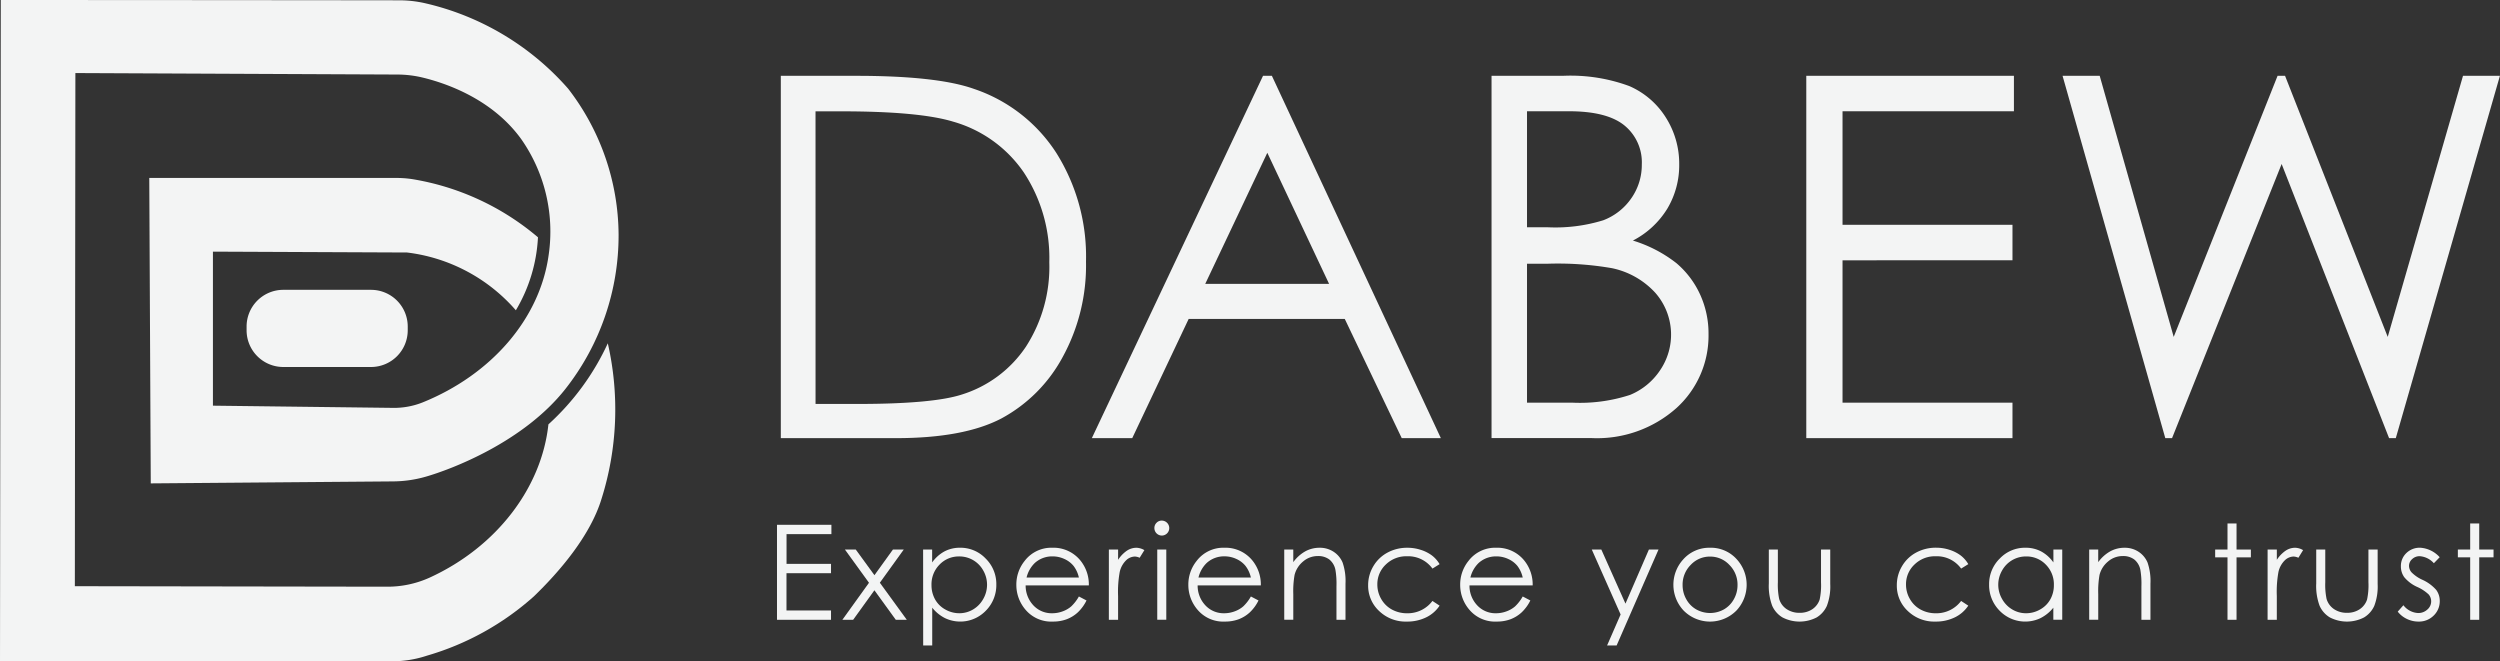
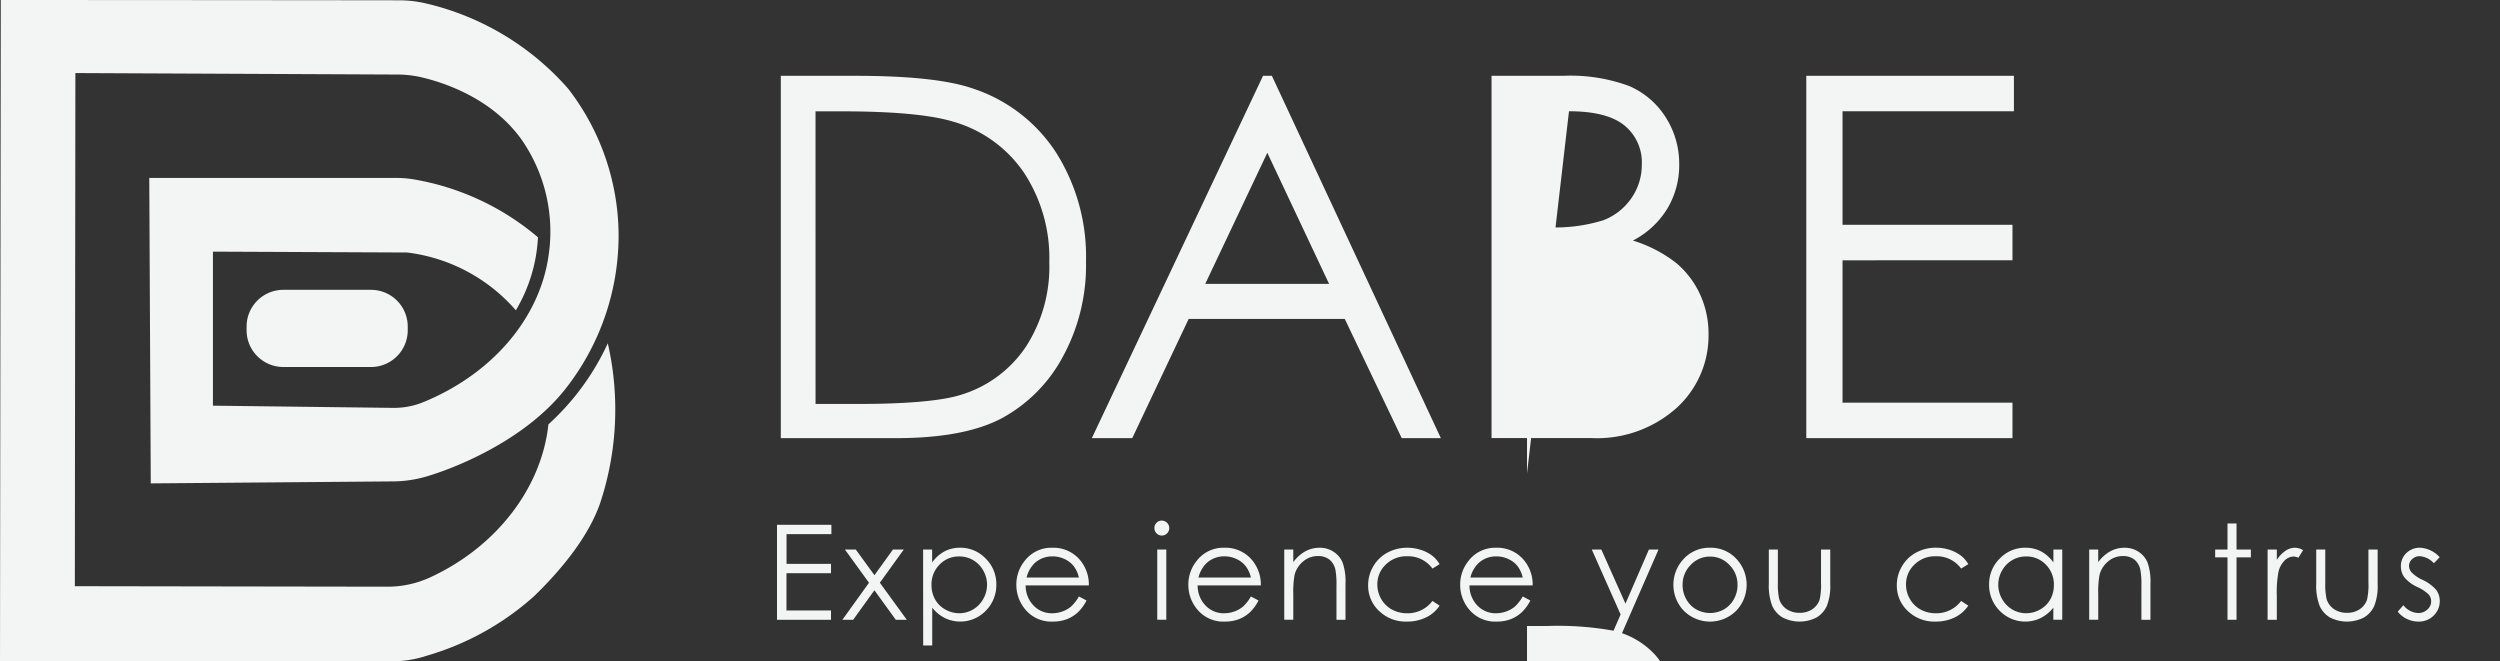
<svg xmlns="http://www.w3.org/2000/svg" id="Сгруппировать_41" data-name="Сгруппировать 41" width="234" height="61.901" viewBox="0 0 234 61.901">
  <rect x="0" y="0" width="234" height="61.901" fill="#333333" stroke="none" />
  <defs>
    <clipPath id="clip-path">
      <rect id="Прямоугольник_27" data-name="Прямоугольник 27" width="234" height="61.901" fill="#f3f4f4" />
    </clipPath>
  </defs>
  <path id="Контур_73" data-name="Контур 73" d="M120.144,81.151h5.093v.87h-4.2v2.786H125.2v.87h-4.168v3.492H125.2v.87h-5.056Z" transform="translate(-47.417 -32.027)" fill="#f3f4f4" />
  <path id="Контур_74" data-name="Контур 74" d="M130.494,84.974h1.015l1.748,2.4,1.729-2.4H136l-2.237,3.105,2.521,3.468h-1.03l-2-2.761-1.989,2.761h-1.009l2.49-3.463Z" transform="translate(-51.409 -33.536)" fill="#f3f4f4" />
  <g id="Сгруппировать_20" data-name="Сгруппировать 20" transform="translate(0 0)">
    <g id="Сгруппировать_19" data-name="Сгруппировать 19" clip-path="url(#clip-path)">
      <path id="Контур_75" data-name="Контур 75" d="M142.737,84.863h.846v1.208a3.4,3.4,0,0,1,1.153-1.033,3.065,3.065,0,0,1,1.454-.344,3.245,3.245,0,0,1,2.4,1.009,3.333,3.333,0,0,1,1,2.428,3.4,3.4,0,0,1-.987,2.462,3.323,3.323,0,0,1-3.824.686,3.636,3.636,0,0,1-1.189-.973v3.535h-.846Zm3.383.646a2.484,2.484,0,0,0-1.847.766,2.615,2.615,0,0,0-.751,1.907,2.709,2.709,0,0,0,.335,1.346,2.441,2.441,0,0,0,.958.947,2.65,2.65,0,0,0,1.317.35,2.484,2.484,0,0,0,1.281-.354,2.6,2.6,0,0,0,.955-.987,2.667,2.667,0,0,0,0-2.655,2.546,2.546,0,0,0-2.251-1.321" transform="translate(-56.334 -33.426)" fill="#f3f4f4" />
      <path id="Контур_76" data-name="Контур 76" d="M163.007,89.256l.713.374a3.9,3.9,0,0,1-.811,1.111,3.21,3.21,0,0,1-1.034.643,3.606,3.606,0,0,1-1.3.221,3.141,3.141,0,0,1-2.515-1.054,3.556,3.556,0,0,1-.907-2.383,3.513,3.513,0,0,1,.768-2.229,3.138,3.138,0,0,1,2.606-1.245,3.244,3.244,0,0,1,2.685,1.275,3.558,3.558,0,0,1,.726,2.248h-5.915a2.681,2.681,0,0,0,.732,1.878,2.336,2.336,0,0,0,1.748.732,2.814,2.814,0,0,0,.977-.175,2.565,2.565,0,0,0,.807-.464,3.941,3.941,0,0,0,.72-.932m0-1.771a2.8,2.8,0,0,0-.493-1.081,2.33,2.33,0,0,0-.855-.653,2.623,2.623,0,0,0-1.119-.248,2.413,2.413,0,0,0-1.663.622,2.817,2.817,0,0,0-.768,1.36Z" transform="translate(-62.023 -33.426)" fill="#f3f4f4" />
-       <path id="Контур_77" data-name="Контур 77" d="M171.459,84.864h.864v.961a3.042,3.042,0,0,1,.816-.849,1.608,1.608,0,0,1,.894-.28,1.549,1.549,0,0,1,.749.223l-.441.714a1.183,1.183,0,0,0-.447-.115,1.22,1.22,0,0,0-.815.347,2.191,2.191,0,0,0-.6,1.078,10.338,10.338,0,0,0-.157,2.272v2.223h-.864Z" transform="translate(-67.669 -33.426)" fill="#f3f4f4" />
      <path id="Контур_78" data-name="Контур 78" d="M179.19,80.5a.7.7,0,0,1,0,1.4.7.7,0,0,1-.691-.695.675.675,0,0,1,.2-.5.664.664,0,0,1,.487-.206m-.419,2.707h.846v6.573h-.846Z" transform="translate(-70.448 -31.771)" fill="#f3f4f4" />
      <path id="Контур_79" data-name="Контур 79" d="M189.6,89.256l.713.374a3.9,3.9,0,0,1-.811,1.111,3.21,3.21,0,0,1-1.034.643,3.607,3.607,0,0,1-1.3.221,3.141,3.141,0,0,1-2.515-1.054,3.556,3.556,0,0,1-.907-2.383,3.513,3.513,0,0,1,.768-2.229,3.138,3.138,0,0,1,2.606-1.245,3.244,3.244,0,0,1,2.685,1.275,3.558,3.558,0,0,1,.726,2.248h-5.915a2.68,2.68,0,0,0,.732,1.878,2.336,2.336,0,0,0,1.748.732,2.814,2.814,0,0,0,.977-.175,2.566,2.566,0,0,0,.807-.464,3.941,3.941,0,0,0,.72-.932m0-1.771A2.8,2.8,0,0,0,189.1,86.4a2.33,2.33,0,0,0-.855-.653,2.623,2.623,0,0,0-1.119-.248,2.414,2.414,0,0,0-1.663.622,2.817,2.817,0,0,0-.768,1.36Z" transform="translate(-72.517 -33.426)" fill="#f3f4f4" />
      <path id="Контур_80" data-name="Контур 80" d="M198.577,84.864h.846v1.179a3.519,3.519,0,0,1,1.124-1.012,2.757,2.757,0,0,1,1.341-.335,2.33,2.33,0,0,1,1.308.374,2.237,2.237,0,0,1,.843,1.009,5.341,5.341,0,0,1,.272,1.976v3.383h-.846V88.3a7.694,7.694,0,0,0-.094-1.516,1.662,1.662,0,0,0-.564-.982,1.7,1.7,0,0,0-1.087-.329,2.087,2.087,0,0,0-1.375.507,2.385,2.385,0,0,0-.8,1.257,8.743,8.743,0,0,0-.121,1.788v2.411h-.846Z" transform="translate(-78.372 -33.426)" fill="#f3f4f4" />
      <path id="Контур_81" data-name="Контур 81" d="M218.243,86.229l-.671.417a2.808,2.808,0,0,0-2.371-1.154,2.744,2.744,0,0,0-1.995.773,2.52,2.52,0,0,0-.793,1.877,2.664,2.664,0,0,0,.364,1.352,2.553,2.553,0,0,0,1,.984,2.915,2.915,0,0,0,1.427.35,2.886,2.886,0,0,0,2.366-1.154l.671.441a3.161,3.161,0,0,1-1.266,1.1,4.04,4.04,0,0,1-1.809.391,3.574,3.574,0,0,1-2.586-.99,3.223,3.223,0,0,1-1.028-2.411,3.448,3.448,0,0,1,.481-1.772,3.379,3.379,0,0,1,1.32-1.278,3.847,3.847,0,0,1,1.879-.459,4.017,4.017,0,0,1,1.259.2,3.511,3.511,0,0,1,1.03.52,2.823,2.823,0,0,1,.719.815" transform="translate(-83.494 -33.426)" fill="#f3f4f4" />
      <path id="Контур_82" data-name="Контур 82" d="M231.636,89.256l.713.374a3.884,3.884,0,0,1-.811,1.111,3.21,3.21,0,0,1-1.034.643,3.6,3.6,0,0,1-1.3.221,3.141,3.141,0,0,1-2.515-1.054,3.556,3.556,0,0,1-.907-2.383,3.513,3.513,0,0,1,.768-2.229,3.139,3.139,0,0,1,2.606-1.245,3.243,3.243,0,0,1,2.685,1.275,3.558,3.558,0,0,1,.726,2.248h-5.914a2.672,2.672,0,0,0,.731,1.878,2.335,2.335,0,0,0,1.748.732,2.808,2.808,0,0,0,.976-.175,2.568,2.568,0,0,0,.808-.464,3.957,3.957,0,0,0,.72-.932m0-1.771a2.8,2.8,0,0,0-.493-1.081,2.33,2.33,0,0,0-.855-.653,2.621,2.621,0,0,0-1.119-.248,2.414,2.414,0,0,0-1.663.622,2.822,2.822,0,0,0-.768,1.36Z" transform="translate(-89.109 -33.426)" fill="#f3f4f4" />
      <path id="Контур_83" data-name="Контур 83" d="M246.13,84.974h.894l2.259,5.062,2.193-5.062h.9l-3.921,8.978h-.893l1.266-2.9Z" transform="translate(-97.139 -33.536)" fill="#f3f4f4" />
      <path id="Контур_84" data-name="Контур 84" d="M262.181,84.694a3.254,3.254,0,0,1,2.517,1.1,3.529,3.529,0,0,1-.051,4.782,3.475,3.475,0,0,1-4.939,0,3.522,3.522,0,0,1-.051-4.775,3.253,3.253,0,0,1,2.524-1.106m0,.827a2.439,2.439,0,0,0-1.812.78,2.6,2.6,0,0,0-.758,1.885,2.674,2.674,0,0,0,.346,1.329,2.453,2.453,0,0,0,.934.952,2.654,2.654,0,0,0,2.583,0,2.455,2.455,0,0,0,.933-.952,2.668,2.668,0,0,0,.346-1.329,2.6,2.6,0,0,0-.762-1.885,2.442,2.442,0,0,0-1.809-.78" transform="translate(-102.12 -33.426)" fill="#f3f4f4" />
      <path id="Контур_85" data-name="Контур 85" d="M273.505,84.974h.846v3.069a6.558,6.558,0,0,0,.121,1.547,1.728,1.728,0,0,0,.692.955,2.105,2.105,0,0,0,1.219.35,2.065,2.065,0,0,0,1.2-.341,1.748,1.748,0,0,0,.68-.9,6.338,6.338,0,0,0,.127-1.613V84.974h.864V88.2a5.1,5.1,0,0,1-.317,2.048,2.423,2.423,0,0,1-.954,1.079,3.483,3.483,0,0,1-3.2,0,2.4,2.4,0,0,1-.961-1.087,5.317,5.317,0,0,1-.317-2.1Z" transform="translate(-107.943 -33.536)" fill="#f3f4f4" />
      <path id="Контур_86" data-name="Контур 86" d="M299.99,86.229l-.671.417a2.808,2.808,0,0,0-2.371-1.154,2.744,2.744,0,0,0-1.995.773,2.519,2.519,0,0,0-.793,1.877,2.664,2.664,0,0,0,.364,1.352,2.553,2.553,0,0,0,1,.984,2.915,2.915,0,0,0,1.427.35,2.886,2.886,0,0,0,2.366-1.154l.671.441a3.161,3.161,0,0,1-1.266,1.1,4.04,4.04,0,0,1-1.809.391,3.574,3.574,0,0,1-2.586-.99A3.223,3.223,0,0,1,293.3,88.2a3.447,3.447,0,0,1,.481-1.772,3.379,3.379,0,0,1,1.32-1.278,3.847,3.847,0,0,1,1.879-.459,4.018,4.018,0,0,1,1.259.2,3.512,3.512,0,0,1,1.03.52,2.823,2.823,0,0,1,.719.815" transform="translate(-115.757 -33.426)" fill="#f3f4f4" />
      <path id="Контур_87" data-name="Контур 87" d="M314.413,84.863v6.573h-.834v-1.13a3.625,3.625,0,0,1-1.193.973,3.333,3.333,0,0,1-3.831-.686,3.4,3.4,0,0,1-.987-2.462,3.331,3.331,0,0,1,1-2.428,3.25,3.25,0,0,1,2.4-1.009,3.1,3.1,0,0,1,1.466.344,3.342,3.342,0,0,1,1.151,1.033V84.863Zm-3.38.646a2.55,2.55,0,0,0-2.254,1.321,2.659,2.659,0,0,0,0,2.655,2.6,2.6,0,0,0,.956.987,2.5,2.5,0,0,0,1.289.354,2.635,2.635,0,0,0,1.315-.35,2.444,2.444,0,0,0,.956-.947,2.7,2.7,0,0,0,.335-1.346,2.615,2.615,0,0,0-.751-1.907,2.489,2.489,0,0,0-1.85-.766" transform="translate(-121.387 -33.426)" fill="#f3f4f4" />
      <path id="Контур_88" data-name="Контур 88" d="M323.042,84.864h.846v1.179a3.522,3.522,0,0,1,1.124-1.012,2.754,2.754,0,0,1,1.341-.335,2.333,2.333,0,0,1,1.308.374,2.233,2.233,0,0,1,.843,1.009,5.328,5.328,0,0,1,.272,1.976v3.383h-.846V88.3a7.757,7.757,0,0,0-.094-1.516,1.665,1.665,0,0,0-.564-.982,1.7,1.7,0,0,0-1.087-.329,2.087,2.087,0,0,0-1.375.507,2.383,2.383,0,0,0-.8,1.257,8.74,8.74,0,0,0-.121,1.788v2.411h-.846Z" transform="translate(-127.494 -33.426)" fill="#f3f4f4" />
      <path id="Контур_89" data-name="Контур 89" d="M343.676,80.942h.846v2.441h1.341v.731h-1.341v5.843h-.846V84.113h-1.154v-.731h1.154Z" transform="translate(-135.182 -31.945)" fill="#f3f4f4" />
      <path id="Контур_90" data-name="Контур 90" d="M350.63,84.864h.864v.961a3.039,3.039,0,0,1,.815-.849,1.608,1.608,0,0,1,.894-.28,1.547,1.547,0,0,1,.749.223l-.441.714a1.183,1.183,0,0,0-.447-.115,1.219,1.219,0,0,0-.815.347,2.186,2.186,0,0,0-.6,1.078,10.353,10.353,0,0,0-.157,2.272v2.223h-.864Z" transform="translate(-138.382 -33.426)" fill="#f3f4f4" />
      <path id="Контур_91" data-name="Контур 91" d="M358.149,84.974h.846v3.069a6.555,6.555,0,0,0,.121,1.547,1.728,1.728,0,0,0,.692.955,2.105,2.105,0,0,0,1.219.35,2.065,2.065,0,0,0,1.2-.341,1.747,1.747,0,0,0,.68-.9,6.326,6.326,0,0,0,.128-1.613V84.974h.863V88.2a5.1,5.1,0,0,1-.317,2.048,2.422,2.422,0,0,1-.954,1.079,3.483,3.483,0,0,1-3.2,0,2.4,2.4,0,0,1-.961-1.087,5.317,5.317,0,0,1-.317-2.1Z" transform="translate(-141.35 -33.536)" fill="#f3f4f4" />
      <path id="Контур_92" data-name="Контур 92" d="M374.675,85.583l-.544.562a1.952,1.952,0,0,0-1.326-.659,1,1,0,0,0-.705.272.838.838,0,0,0-.294.634.938.938,0,0,0,.242.611,3.4,3.4,0,0,0,1.018.694,3.814,3.814,0,0,1,1.283.942,1.718,1.718,0,0,1,.334,1.033,1.855,1.855,0,0,1-.57,1.372,1.941,1.941,0,0,1-1.421.562,2.49,2.49,0,0,1-1.086-.248,2.359,2.359,0,0,1-.857-.683l.532-.6a1.851,1.851,0,0,0,1.375.731,1.24,1.24,0,0,0,.866-.327,1.008,1.008,0,0,0,.358-.767.982.982,0,0,0-.237-.646,3.8,3.8,0,0,0-1.065-.7,3.4,3.4,0,0,1-1.211-.907,1.7,1.7,0,0,1-.321-1.021,1.66,1.66,0,0,1,.512-1.245,1.78,1.78,0,0,1,1.292-.5,2.677,2.677,0,0,1,1.828.889" transform="translate(-146.322 -33.426)" fill="#f3f4f4" />
-       <path id="Контур_93" data-name="Контур 93" d="M381.2,80.942h.846v2.441h1.341v.731h-1.341v5.843H381.2V84.113h-1.154v-.731H381.2Z" transform="translate(-149.991 -31.945)" fill="#f3f4f4" />
      <path id="Контур_94" data-name="Контур 94" d="M120.734,45.637V11.724h7.032q7.608,0,11.043,1.222a14.763,14.763,0,0,1,7.712,5.994A18.214,18.214,0,0,1,149.3,29.107a17.838,17.838,0,0,1-2.2,8.969,14.117,14.117,0,0,1-5.717,5.717q-3.516,1.844-9.856,1.844Zm3.251-3.2h3.92q7.032,0,9.752-.875a11.243,11.243,0,0,0,6.017-4.481,13.786,13.786,0,0,0,2.191-7.912,14.519,14.519,0,0,0-2.375-8.385,11.959,11.959,0,0,0-6.617-4.768q-3.182-.968-10.49-.968h-2.4Z" transform="translate(-47.65 -4.627)" fill="#f3f4f4" />
      <path id="Контур_95" data-name="Контур 95" d="M185.678,11.723l15.816,33.914h-3.661L192.5,34.478H177.89l-5.283,11.159h-3.781l16.023-33.914Zm-.427,7.205L179.439,31.2h11.595Z" transform="translate(-66.63 -4.627)" fill="#f3f4f4" />
-       <path id="Контур_96" data-name="Контур 96" d="M230.63,11.723h6.686a15.877,15.877,0,0,1,6.2.957,7.6,7.6,0,0,1,3.424,2.939,8.061,8.061,0,0,1,1.256,4.4,7.912,7.912,0,0,1-1.1,4.116,8.158,8.158,0,0,1-3.235,3.009,12.522,12.522,0,0,1,4.068,2.11,8.436,8.436,0,0,1,2.218,2.927,8.774,8.774,0,0,1,.793,3.724,9.141,9.141,0,0,1-2.985,6.9,11.181,11.181,0,0,1-8.012,2.824H230.63Zm3.32,3.32V25.9h1.941a15.173,15.173,0,0,0,5.2-.657,5.607,5.607,0,0,0,2.634-2.075,5.446,5.446,0,0,0,.97-3.147,4.454,4.454,0,0,0-1.629-3.654q-1.628-1.326-5.187-1.326Zm0,14.271v13h4.2a15.089,15.089,0,0,0,5.45-.726,6.2,6.2,0,0,0,2.783-2.271,5.928,5.928,0,0,0-.426-7.285,7.591,7.591,0,0,0-4.062-2.305,29.686,29.686,0,0,0-6.03-.415Z" transform="translate(-91.022 -4.627)" fill="#f3f4f4" />
+       <path id="Контур_96" data-name="Контур 96" d="M230.63,11.723h6.686a15.877,15.877,0,0,1,6.2.957,7.6,7.6,0,0,1,3.424,2.939,8.061,8.061,0,0,1,1.256,4.4,7.912,7.912,0,0,1-1.1,4.116,8.158,8.158,0,0,1-3.235,3.009,12.522,12.522,0,0,1,4.068,2.11,8.436,8.436,0,0,1,2.218,2.927,8.774,8.774,0,0,1,.793,3.724,9.141,9.141,0,0,1-2.985,6.9,11.181,11.181,0,0,1-8.012,2.824H230.63m3.32,3.32V25.9h1.941a15.173,15.173,0,0,0,5.2-.657,5.607,5.607,0,0,0,2.634-2.075,5.446,5.446,0,0,0,.97-3.147,4.454,4.454,0,0,0-1.629-3.654q-1.628-1.326-5.187-1.326Zm0,14.271v13h4.2a15.089,15.089,0,0,0,5.45-.726,6.2,6.2,0,0,0,2.783-2.271,5.928,5.928,0,0,0-.426-7.285,7.591,7.591,0,0,0-4.062-2.305,29.686,29.686,0,0,0-6.03-.415Z" transform="translate(-91.022 -4.627)" fill="#f3f4f4" />
      <path id="Контур_97" data-name="Контур 97" d="M279.3,11.723h19.435v3.32H282.693V25.671H298.6v3.32H282.693V42.317H298.6v3.32H279.3Z" transform="translate(-110.232 -4.627)" fill="#f3f4f4" />
-       <path id="Контур_98" data-name="Контур 98" d="M318.923,11.723H322.4l6.927,24.438,9.722-24.438h.7l9.61,24.438,7.046-24.438h3.455l-9.745,33.913h-.63L339.43,19.977,329.172,45.636h-.633Z" transform="translate(-125.868 -4.627)" fill="#f3f4f4" />
      <path id="Контур_99" data-name="Контур 99" d="M7.056,6.838s-.034,32.02-.05,48.03l29.2.047a9.563,9.563,0,0,0,4-.846c6.326-2.895,10.5-8.469,11.125-14.348a23.491,23.491,0,0,0,5.559-7.587A27.8,27.8,0,0,1,56.3,46.7c-1.057,3.476-3.984,6.861-6.339,9.13a25.79,25.79,0,0,1-9.993,5.538,10.411,10.411,0,0,1-3.3.53H0L.073,0C19.978.007,33.645.024,37.357.029a10.96,10.96,0,0,1,2.321.248A25.352,25.352,0,0,1,53.172,8.293,22.52,22.52,0,0,1,57.9,21.968a23.227,23.227,0,0,1-4.969,14.426c-3.906,4.967-10.645,7.523-13.076,8.223a11.362,11.362,0,0,1-3.058.442l-22.686.186s-.091-18.623-.139-28.589h23.04a10.213,10.213,0,0,1,1.55.106,24.222,24.222,0,0,1,11.792,5.449,14.771,14.771,0,0,1-2.07,6.832A16.055,16.055,0,0,0,38.1,23.634l-18.17-.081V37.971l16.834.206a7.227,7.227,0,0,0,2.8-.514c6.388-2.585,10.96-7.787,11.791-13.8a15.083,15.083,0,0,0-2.574-10.85c-2.723-3.761-7.047-5.232-9.259-5.762a10.238,10.238,0,0,0-2.347-.274Z" transform="translate(0 0)" fill="#f3f4f4" />
      <path id="Контур_100" data-name="Контур 100" d="M49.785,52.038H41.557a3.438,3.438,0,0,1-3.428-3.427v-.369a3.438,3.438,0,0,1,3.428-3.427h8.228a3.438,3.438,0,0,1,3.427,3.427v.369a3.438,3.438,0,0,1-3.427,3.427" transform="translate(-15.048 -17.687)" fill="#f3f4f4" />
    </g>
  </g>
</svg>